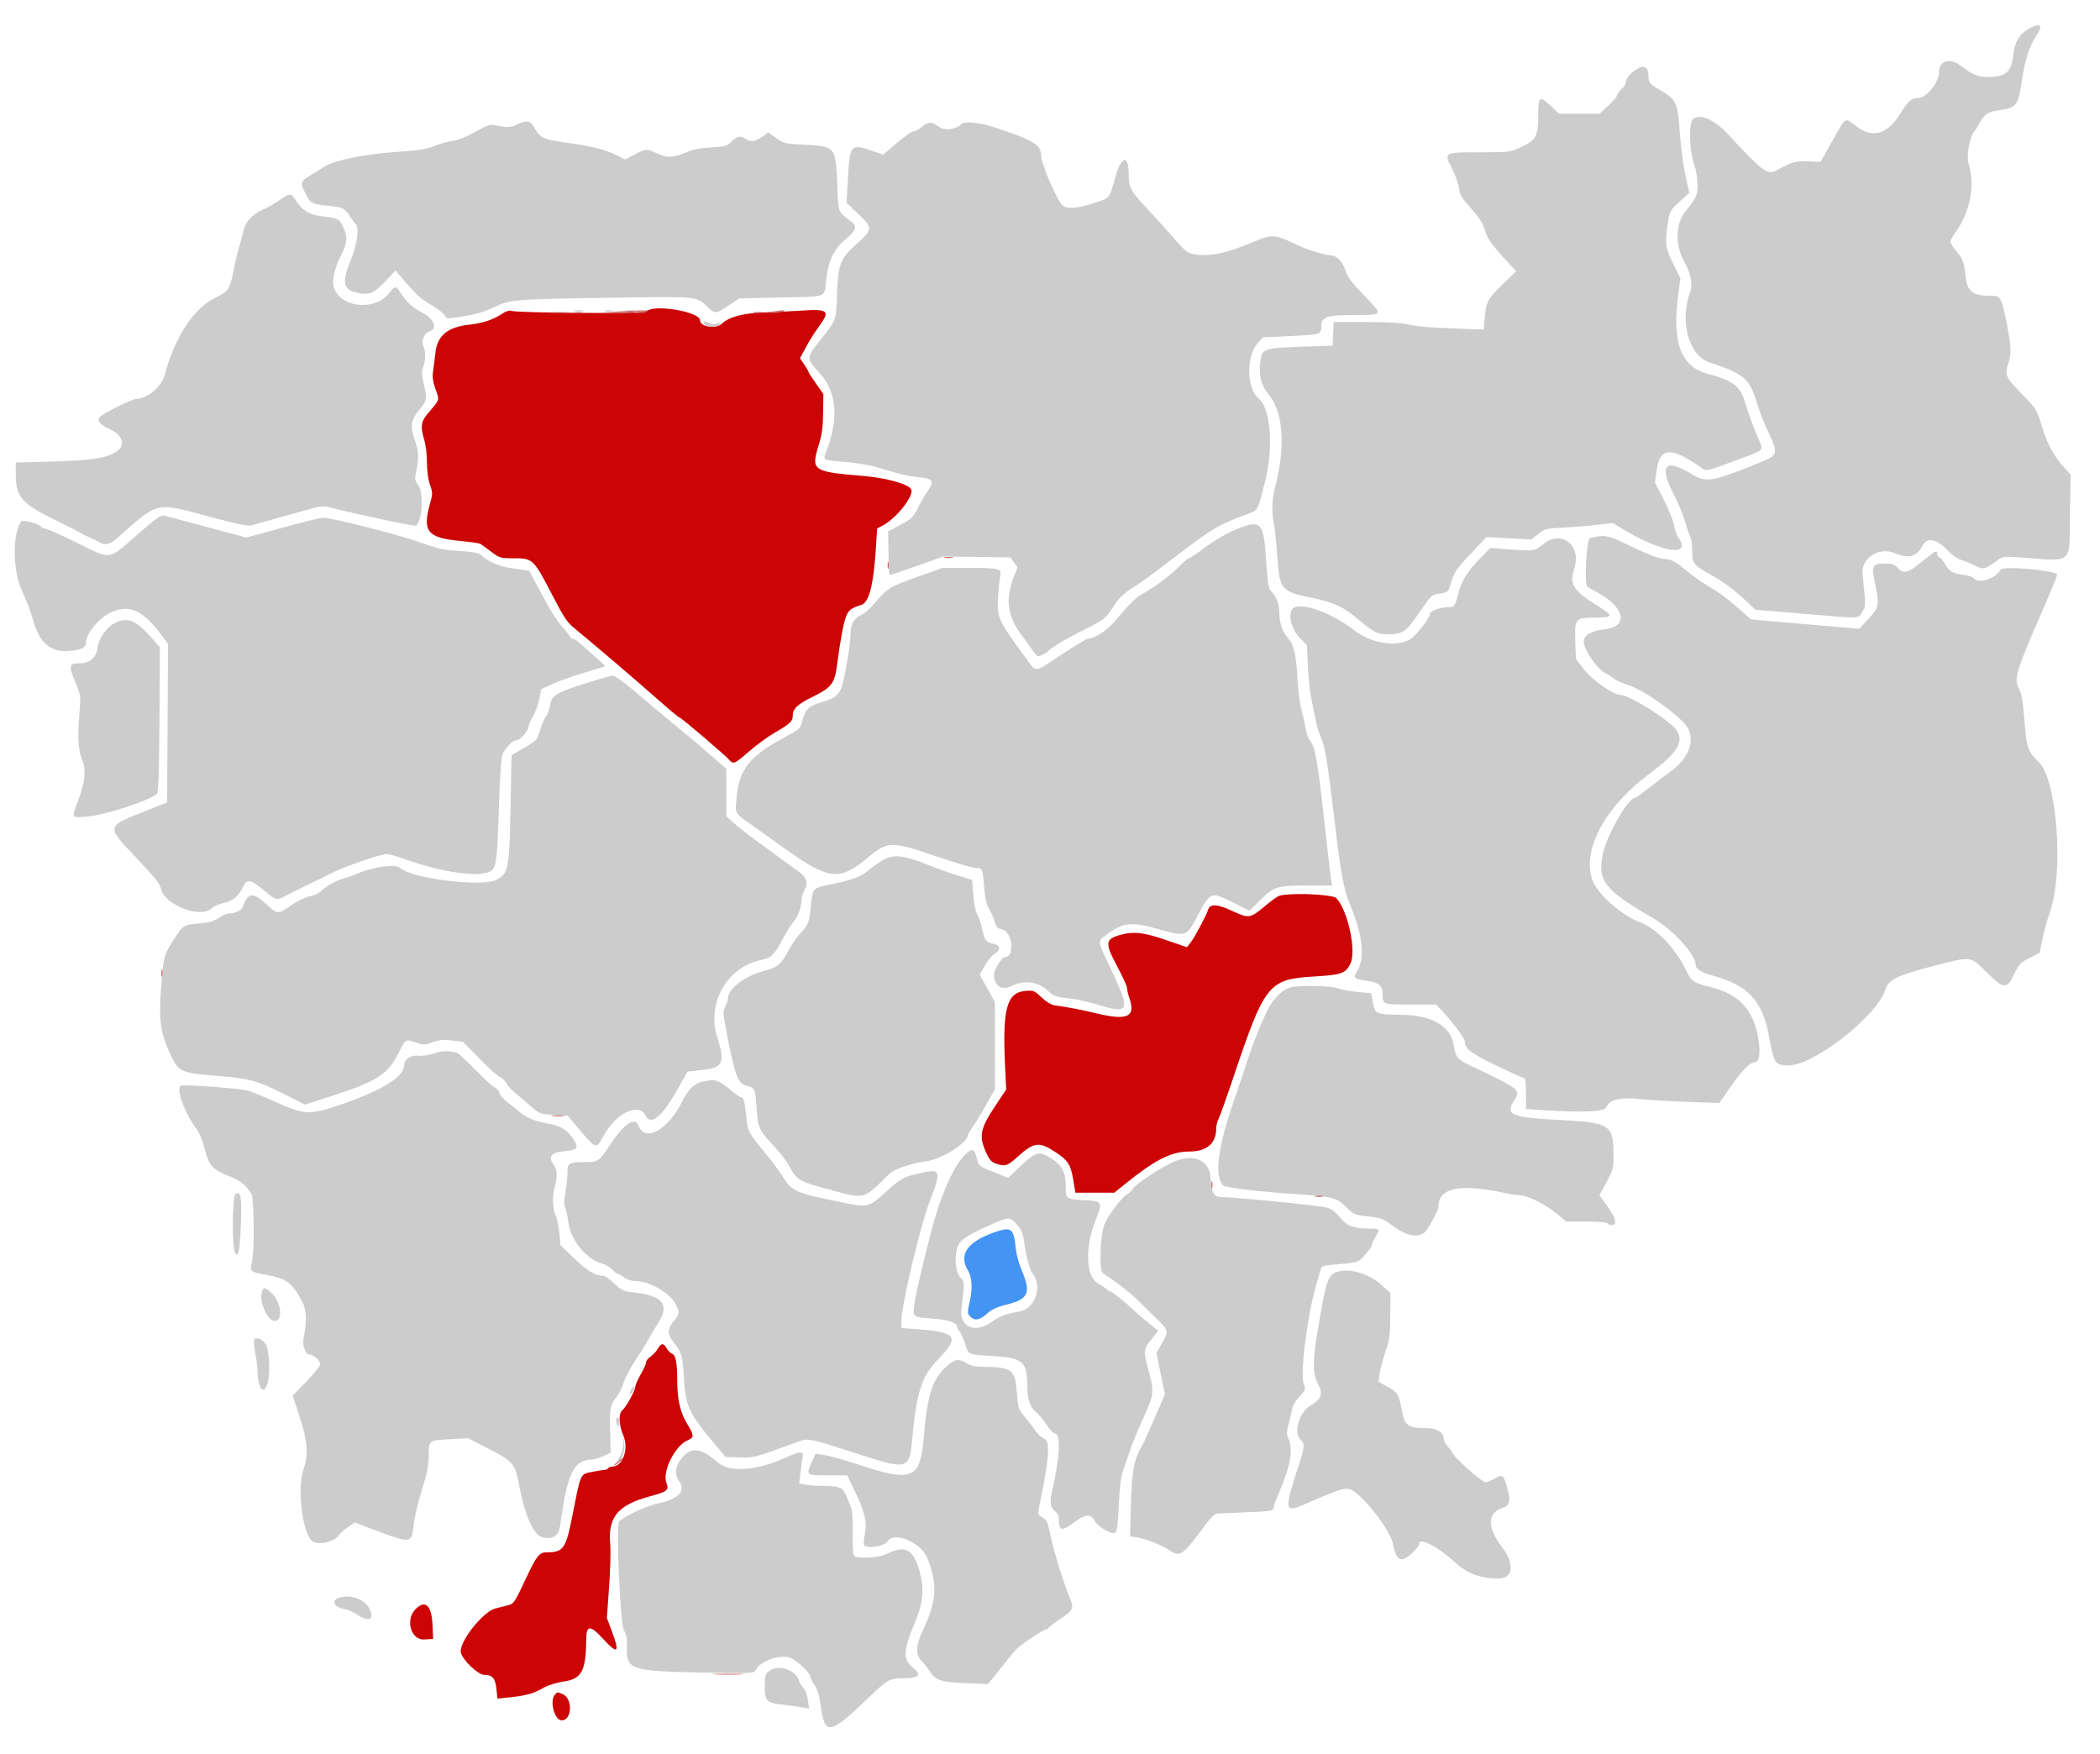
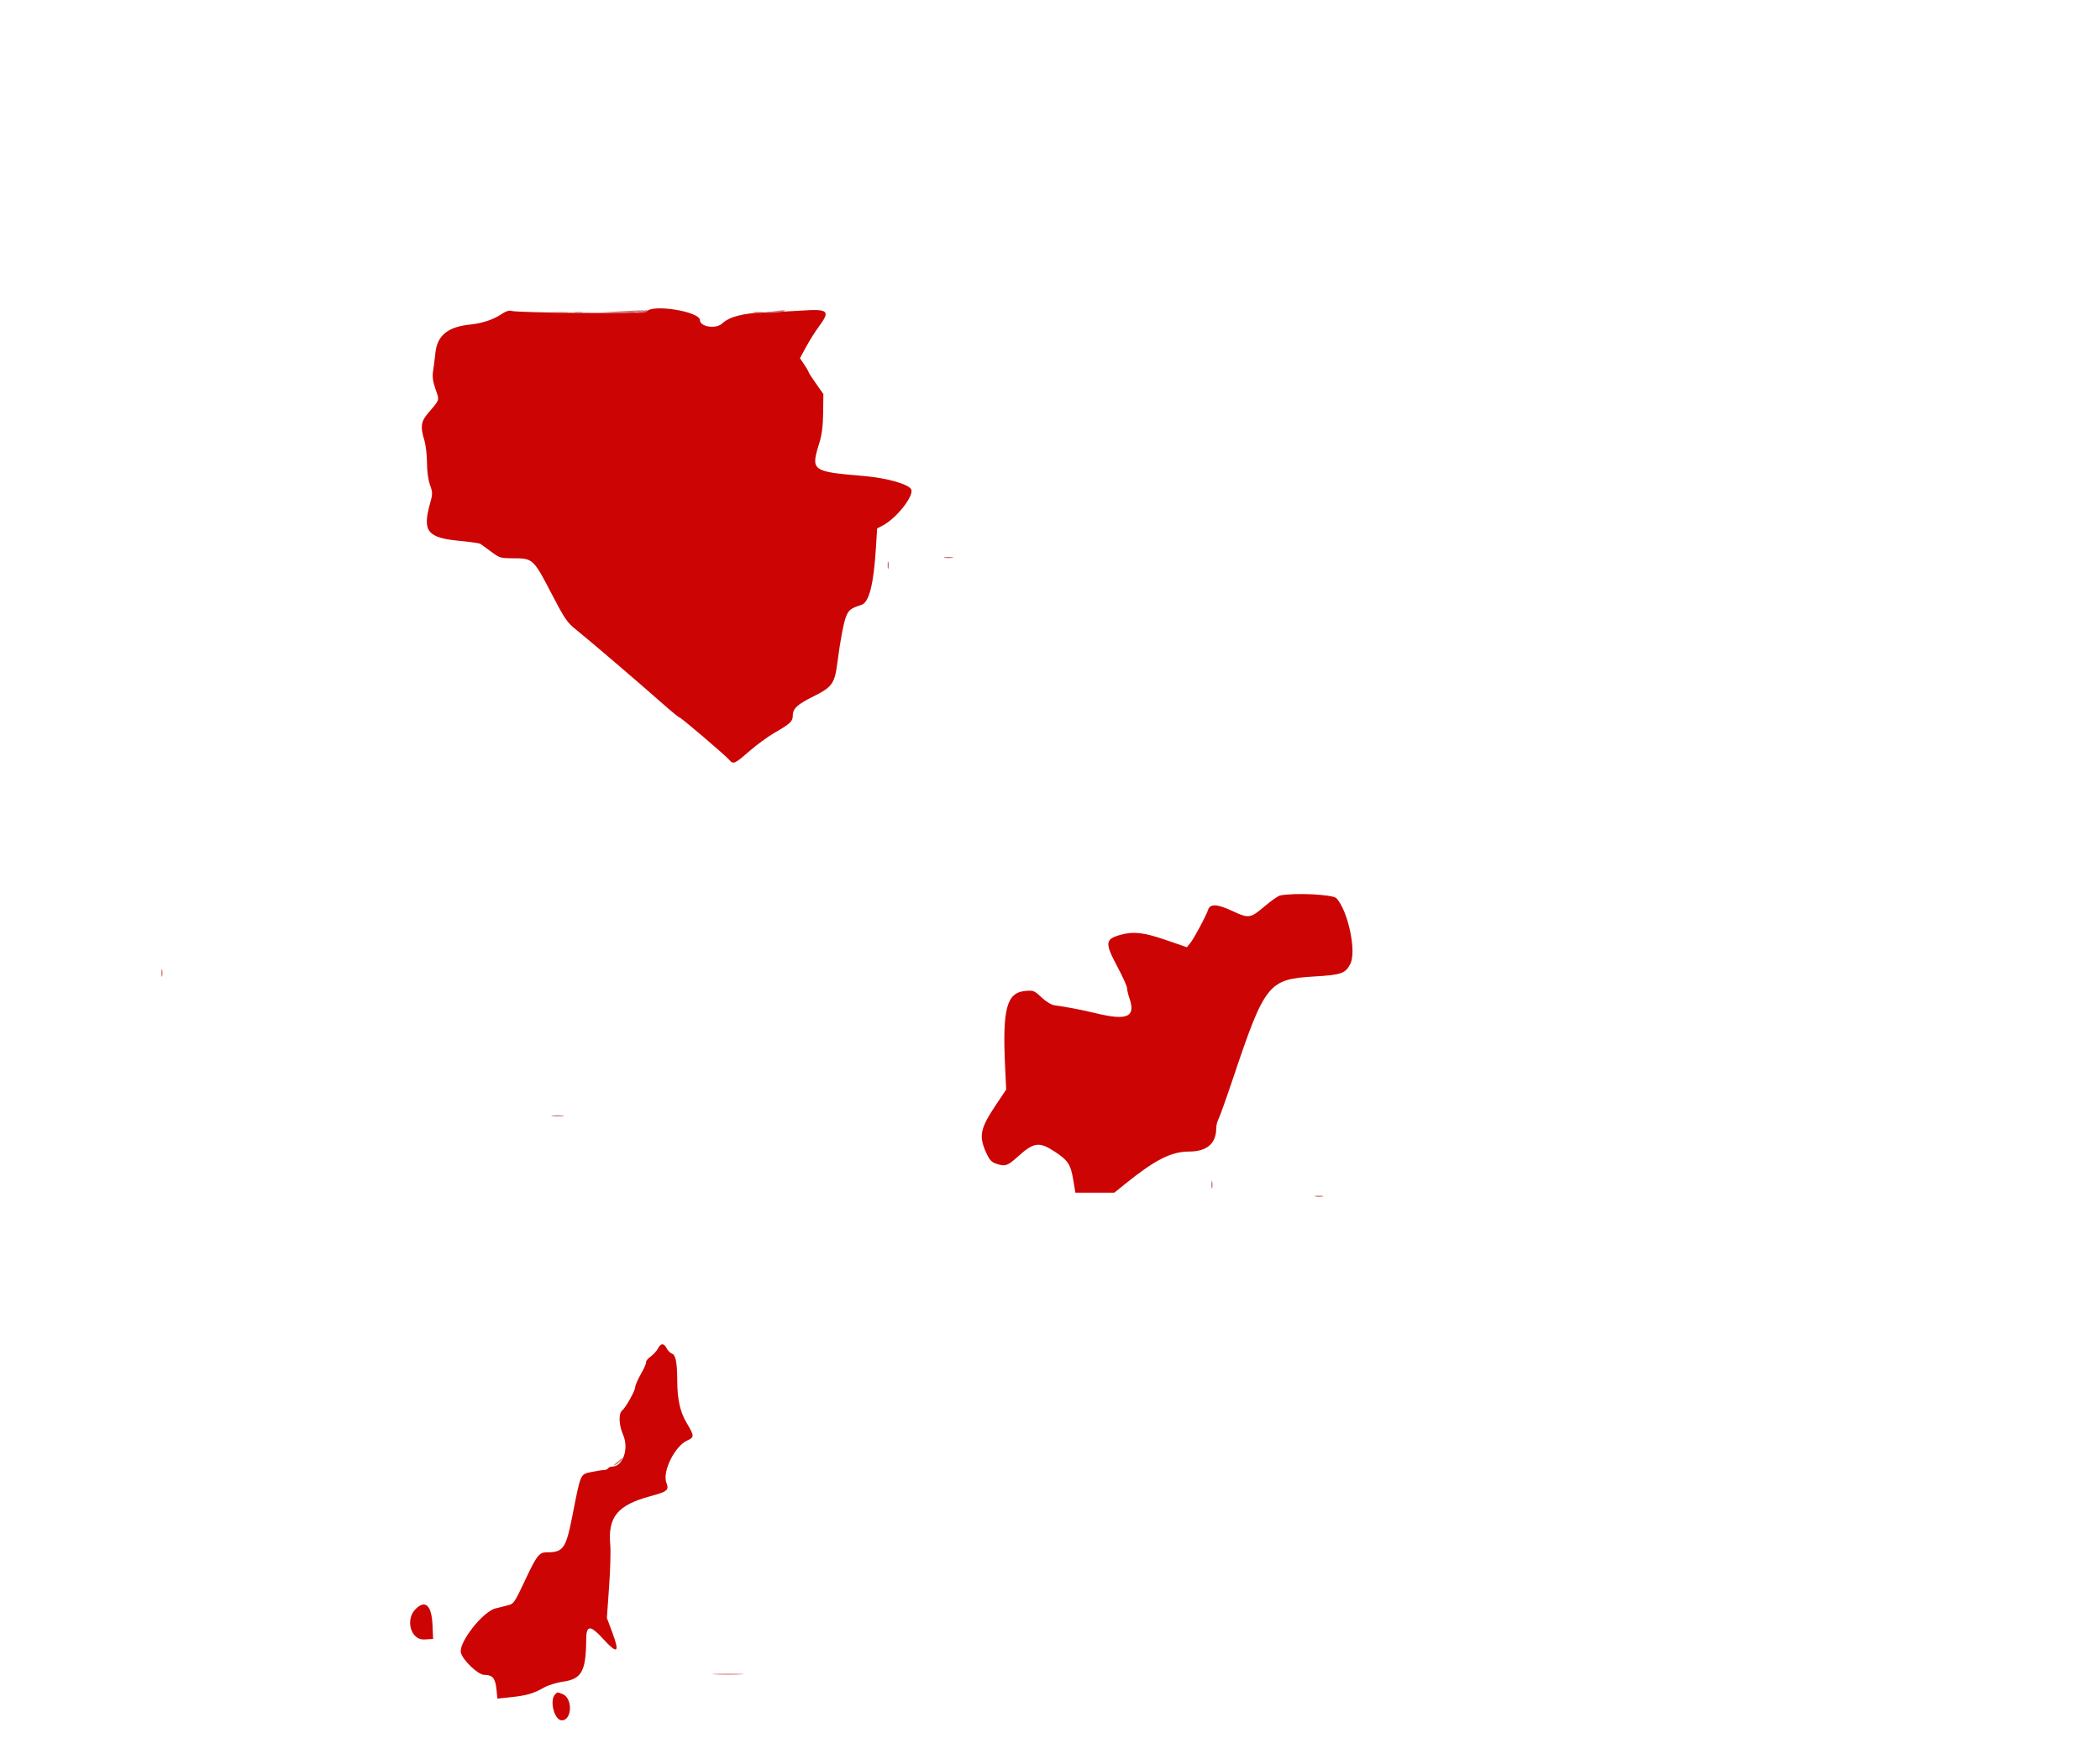
<svg xmlns="http://www.w3.org/2000/svg" id="svg" version="1.1" width="400" height="334" viewBox="0, 0, 400,334">
  <g id="svgg">
    <path id="path0" d="M95.622 59.772 C 94.015 60.863,91.872 61.583,89.526 61.820 C 85.344 62.242,83.308 63.878,82.948 67.104 C 82.822 68.238,82.617 69.842,82.493 70.667 C 82.325 71.783,82.445 72.672,82.961 74.139 C 83.727 76.315,83.811 76.038,81.588 78.630 C 80.171 80.283,80.033 81.237,80.830 83.864 C 81.103 84.764,81.328 86.680,81.330 88.122 C 81.332 89.730,81.552 91.359,81.898 92.335 C 82.429 93.830,82.429 94.047,81.898 95.958 C 80.435 101.220,81.410 102.438,87.550 103.020 C 89.503 103.205,91.266 103.454,91.467 103.574 C 91.669 103.693,92.597 104.363,93.530 105.062 C 95.167 106.288,95.322 106.333,97.902 106.333 C 101.468 106.333,101.648 106.503,105.036 113.030 C 107.578 117.927,108.010 118.559,109.765 119.959 C 112.059 121.788,121.923 130.221,126.167 133.981 C 127.817 135.443,129.285 136.645,129.429 136.653 C 129.733 136.669,138.275 143.955,138.957 144.780 C 139.657 145.627,139.976 145.485,142.667 143.130 C 144.042 141.926,146.217 140.334,147.500 139.591 C 150.557 137.821,151.000 137.407,151.000 136.319 C 151.000 134.978,151.854 134.174,154.856 132.686 C 158.521 130.869,158.996 130.203,159.509 126.167 C 160.046 121.945,160.727 118.396,161.214 117.274 C 161.705 116.143,162.137 115.831,164.064 115.216 C 165.536 114.746,166.401 111.376,166.838 104.406 L 167.074 100.645 168.118 100.106 C 170.692 98.774,174.071 94.534,173.579 93.251 C 173.193 92.246,168.970 91.040,164.500 90.659 C 154.594 89.816,154.421 89.689,156.039 84.452 C 156.552 82.794,156.757 81.191,156.789 78.610 L 156.833 75.053 155.417 73.043 C 154.637 71.937,154.000 70.942,154.000 70.832 C 154.000 70.722,153.634 70.092,153.186 69.433 L 152.371 68.234 153.531 66.087 C 154.168 64.906,155.285 63.135,156.012 62.151 C 158.204 59.183,157.788 58.814,152.628 59.160 C 150.908 59.275,147.775 59.429,145.667 59.502 C 141.532 59.645,138.930 60.324,137.550 61.619 C 136.388 62.711,133.333 62.260,133.333 60.996 C 133.333 59.310,124.089 57.841,123.140 59.377 C 122.887 59.785,98.308 59.613,97.313 59.196 C 97.012 59.069,96.301 59.311,95.622 59.772 M243.833 170.558 C 243.467 170.631,242.192 171.517,241.000 172.526 C 238.144 174.945,237.877 174.986,234.695 173.493 C 231.897 172.180,230.487 172.108,230.125 173.260 C 229.785 174.341,227.500 178.628,226.786 179.524 L 226.073 180.420 222.085 179.043 C 217.895 177.597,215.942 177.367,213.500 178.035 C 210.478 178.861,210.401 179.568,212.833 184.123 C 213.842 186.011,214.669 187.844,214.672 188.195 C 214.674 188.546,214.882 189.423,215.133 190.144 C 216.367 193.689,214.720 194.439,208.833 193.012 C 206.074 192.344,203.360 191.821,200.832 191.472 C 200.250 191.392,199.220 190.759,198.374 189.962 C 196.984 188.653,196.840 188.597,195.228 188.752 C 191.736 189.088,190.924 192.188,191.448 203.179 L 191.655 207.524 189.792 210.306 C 186.706 214.916,186.403 216.299,187.795 219.444 C 188.421 220.860,188.820 221.322,189.678 221.621 C 191.435 222.233,191.894 222.090,193.852 220.317 C 196.909 217.548,197.929 217.405,200.882 219.335 C 203.439 221.006,203.940 221.772,204.436 224.768 L 204.833 227.167 208.543 227.167 L 212.253 227.167 214.210 225.584 C 219.969 220.925,223.089 219.333,226.462 219.333 C 229.902 219.333,231.667 217.806,231.667 214.828 C 231.667 214.354,231.874 213.562,232.128 213.067 C 232.381 212.572,233.662 208.972,234.974 205.066 C 240.895 187.439,241.639 186.506,250.185 185.999 C 255.512 185.683,256.256 185.428,257.203 183.597 C 258.415 181.252,256.788 173.536,254.564 171.083 C 253.910 170.362,246.597 170.004,243.833 170.558 M125.318 256.861 C 125.065 257.335,124.436 258.023,123.921 258.390 C 123.405 258.757,123.022 259.232,123.069 259.445 C 123.116 259.659,122.670 260.677,122.077 261.707 C 121.485 262.738,121.000 263.845,121.000 264.167 C 121.000 264.859,119.212 268.075,118.498 268.668 C 117.782 269.263,117.879 271.430,118.710 273.359 C 119.821 275.943,118.638 279.333,116.624 279.333 C 116.302 279.333,115.947 279.483,115.833 279.667 C 115.720 279.850,115.344 280.000,114.997 280.000 C 114.650 280.000,113.600 280.164,112.663 280.365 C 110.498 280.830,110.643 280.498,109.034 288.667 C 107.784 295.009,107.321 295.665,104.094 295.668 C 102.718 295.669,102.211 296.315,100.170 300.667 C 98.049 305.191,97.860 305.478,96.833 305.737 C 96.283 305.875,95.181 306.151,94.383 306.350 C 91.945 306.956,87.315 312.885,87.792 314.789 C 88.150 316.215,91.067 319.000,92.203 319.000 C 93.792 319.000,94.343 319.630,94.556 321.690 L 94.746 323.531 97.290 323.261 C 100.301 322.942,101.663 322.548,103.608 321.434 C 104.417 320.971,106.027 320.471,107.275 320.295 C 110.794 319.798,111.613 318.301,111.656 312.291 C 111.676 309.485,112.409 309.454,114.880 312.154 C 117.624 315.151,118.087 314.840,116.644 310.972 L 115.597 308.167 116.015 302.271 C 116.245 299.028,116.347 295.428,116.242 294.271 C 115.754 288.929,117.613 286.670,123.892 284.973 C 127.145 284.095,127.462 283.829,126.932 282.424 C 126.124 280.284,128.533 275.418,130.925 274.357 C 132.276 273.757,132.268 273.497,130.824 271.074 C 129.527 268.896,129.007 266.551,128.998 262.833 C 128.990 259.565,128.692 258.053,128.011 257.837 C 127.697 257.737,127.241 257.283,126.997 256.828 C 126.430 255.767,125.898 255.778,125.318 256.861 M79.152 306.485 C 77.141 308.495,78.266 312.414,80.810 312.265 L 82.500 312.167 82.382 309.500 C 82.216 305.750,81.011 304.625,79.152 306.485 M105.733 322.733 C 104.616 323.851,105.590 327.667,106.992 327.667 C 109.009 327.667,109.123 323.411,107.127 322.652 C 106.099 322.261,106.212 322.254,105.733 322.733 " stroke="none" fill="#cc0404" fill-rule="evenodd" />
-     <path id="path1" d="M386.510 5.427 C 384.700 6.452,383.753 7.975,383.502 10.267 C 383.120 13.762,382.110 14.667,378.594 14.666 C 376.718 14.666,375.690 14.227,373.319 12.417 C 371.439 10.981,369.327 11.625,369.336 13.632 C 369.344 15.715,366.976 18.667,365.296 18.667 C 364.133 18.667,363.421 19.269,362.193 21.290 C 359.538 25.661,356.750 26.508,353.435 23.950 C 351.331 22.327,351.712 22.072,348.971 26.936 L 346.775 30.833 344.388 30.734 C 341.986 30.634,341.314 30.831,338.260 32.524 C 336.707 33.385,335.426 32.409,329.167 25.593 C 326.536 22.728,323.675 21.515,322.447 22.743 C 321.654 23.537,321.780 28.589,322.657 31.137 C 323.049 32.277,323.333 33.962,323.333 35.145 C 323.333 37.260,323.220 37.510,320.946 40.380 C 319.112 42.694,319.070 46.846,320.850 49.888 C 321.974 51.811,322.469 54.271,321.984 55.523 C 319.832 61.075,321.641 67.717,325.667 69.043 C 331.993 71.127,333.212 72.116,334.464 76.176 C 334.972 77.821,335.802 80.067,336.310 81.167 C 338.937 86.856,339.017 86.562,334.333 88.451 C 326.171 91.744,324.902 91.945,322.323 90.359 C 317.148 87.175,315.911 88.555,318.849 94.236 C 319.682 95.848,320.643 98.163,320.984 99.380 C 321.325 100.597,321.768 101.900,321.969 102.275 C 322.169 102.649,322.333 103.837,322.333 104.914 C 322.333 107.329,322.551 107.619,325.667 109.357 C 328.420 110.892,330.353 112.329,332.739 114.614 L 334.311 116.120 343.239 116.877 C 354.788 117.856,353.875 117.880,354.693 116.583 C 355.411 115.445,355.408 115.692,354.774 109.238 C 354.491 106.353,357.913 104.119,360.780 105.316 C 363.551 106.474,365.093 106.077,366.209 103.917 C 367.036 102.319,368.850 102.606,370.776 104.640 C 371.716 105.634,372.822 106.428,373.581 106.655 C 374.270 106.861,375.461 107.351,376.227 107.745 C 377.765 108.535,378.050 108.469,380.333 106.799 C 381.444 105.987,381.645 105.956,384.500 106.154 C 395.198 106.896,394.100 107.829,394.278 97.845 L 394.412 90.403 393.083 88.952 C 391.310 87.016,389.880 84.371,388.976 81.358 C 387.977 78.030,387.821 77.772,385.208 75.128 C 382.105 71.989,381.810 71.372,382.478 69.414 C 383.178 67.357,383.138 66.219,382.195 61.403 C 381.266 56.662,381.073 56.334,379.209 56.331 C 375.559 56.327,374.666 55.564,374.334 52.169 C 374.135 50.144,373.911 49.455,373.128 48.470 C 371.106 45.923,371.140 46.249,372.671 43.994 C 375.319 40.095,376.192 35.364,375.009 31.336 C 374.464 29.482,375.199 25.774,376.331 24.667 C 376.424 24.575,376.697 24.125,376.937 23.667 C 377.960 21.709,378.565 21.297,380.906 20.967 C 384.094 20.517,384.432 20.074,385.092 15.489 C 385.665 11.513,386.544 8.764,387.867 6.815 C 389.240 4.792,388.667 4.206,386.510 5.427 M311.578 13.279 C 310.454 14.020,309.691 14.988,309.677 15.692 C 309.671 15.981,309.292 16.569,308.833 17.000 C 308.375 17.431,308.000 17.961,308.000 18.179 C 308.000 18.397,307.256 19.271,306.348 20.121 L 304.695 21.667 300.833 21.667 L 296.971 21.667 295.336 20.137 C 293.261 18.196,293.000 18.386,293.000 21.831 C 293.000 26.043,292.664 26.636,289.407 28.171 C 287.755 28.949,287.310 29.000,282.184 29.000 C 274.856 29.000,274.966 28.934,276.667 32.283 C 277.218 33.366,277.764 34.950,277.881 35.804 C 278.058 37.099,278.444 37.745,280.218 39.723 C 281.798 41.486,282.474 42.549,282.861 43.878 C 283.356 45.582,284.076 46.561,287.797 50.585 L 288.800 51.669 286.457 53.926 C 283.391 56.878,283.107 57.378,282.826 60.301 L 282.589 62.768 276.378 62.544 C 272.698 62.411,269.420 62.120,268.333 61.830 C 267.035 61.484,264.679 61.340,260.265 61.337 L 254.030 61.333 253.932 63.583 L 253.833 65.833 248.000 66.033 C 241.366 66.260,240.522 66.475,240.214 68.016 C 239.637 70.896,240.071 73.238,241.488 74.902 C 244.441 78.370,244.941 84.879,242.866 92.833 C 242.263 95.142,242.192 97.618,242.664 99.900 C 242.845 100.780,243.132 103.549,243.302 106.053 C 243.733 112.410,243.967 112.674,250.308 113.965 C 253.776 114.670,255.769 115.550,257.869 117.302 C 261.749 120.540,262.315 120.836,264.561 120.803 C 267.246 120.764,267.832 120.346,270.349 116.670 C 272.689 113.254,272.689 113.254,274.500 113.012 C 275.745 112.845,275.863 112.734,276.276 111.333 C 276.981 108.943,277.330 108.418,280.314 105.273 L 283.137 102.297 287.412 102.529 L 291.687 102.762 292.987 101.717 C 294.206 100.738,294.498 100.662,297.726 100.491 C 299.619 100.391,302.517 100.151,304.167 99.959 L 307.167 99.608 309.095 100.772 C 316.550 105.275,322.339 106.165,319.700 102.403 C 319.351 101.906,318.973 100.850,318.858 100.057 C 318.744 99.263,317.879 97.094,316.935 95.238 L 315.220 91.863 315.571 89.429 C 316.188 85.148,318.342 85.069,324.106 89.117 C 325.092 89.809,324.752 89.891,331.958 87.212 C 335.896 85.748,335.920 85.723,335.096 83.937 C 334.318 82.249,332.913 78.453,332.291 76.354 C 331.453 73.528,329.980 72.446,325.277 71.197 C 320.151 69.837,318.434 65.209,319.667 56.084 L 320.084 53.001 318.709 50.251 C 317.214 47.261,317.111 46.492,317.681 42.564 C 318.019 40.234,318.082 40.118,319.909 38.438 L 321.789 36.710 321.062 33.548 C 320.663 31.809,320.178 28.163,319.985 25.446 C 319.573 19.649,319.299 18.988,316.651 17.430 C 314.155 15.960,314.000 15.792,314.000 14.554 C 314.000 12.708,313.135 12.252,311.578 13.279 M98.500 23.693 C 97.216 24.321,96.639 24.338,94.167 23.824 C 93.368 23.657,92.637 23.917,90.532 25.117 C 88.840 26.081,87.291 26.700,86.199 26.846 C 85.265 26.972,83.675 27.415,82.667 27.831 C 81.212 28.432,79.728 28.660,75.477 28.937 C 69.478 29.327,63.608 30.550,61.667 31.814 C 61.025 32.231,59.954 32.896,59.287 33.291 C 57.212 34.518,57.134 34.764,58.168 36.807 C 59.144 38.736,59.308 38.829,62.333 39.168 C 65.375 39.509,65.630 39.624,66.580 41.090 C 67.082 41.865,67.618 42.590,67.771 42.701 C 68.486 43.220,68.027 46.593,66.857 49.420 C 64.976 53.964,65.294 55.275,68.414 55.845 C 70.387 56.206,71.364 55.760,73.426 53.557 L 75.352 51.500 76.259 52.591 C 79.028 55.919,80.000 56.832,82.057 58.033 C 83.303 58.761,84.489 59.669,84.694 60.051 C 85.095 60.801,84.974 60.802,89.667 60.002 C 90.858 59.799,92.883 59.126,94.167 58.507 C 97.224 57.031,97.814 56.983,116.333 56.712 C 133.287 56.464,132.540 56.392,134.807 58.487 C 136.268 59.837,136.301 59.833,138.935 58.084 L 140.817 56.833 148.715 56.667 C 157.825 56.474,156.984 56.804,157.379 53.278 C 157.787 49.630,158.787 47.501,160.947 45.679 C 163.116 43.850,163.355 43.162,162.146 42.218 C 159.546 40.187,159.709 40.600,159.489 35.500 C 159.153 27.718,159.310 27.904,152.740 27.547 C 149.556 27.373,149.207 27.284,147.819 26.287 L 146.325 25.214 145.406 25.894 C 143.981 26.947,143.073 27.125,142.162 26.528 C 141.017 25.777,140.415 25.867,139.330 26.953 C 138.461 27.821,138.118 27.920,135.423 28.073 C 133.520 28.182,131.937 28.477,130.974 28.904 C 128.489 30.003,127.142 30.124,125.562 29.393 C 123.158 28.280,123.028 28.279,121.007 29.357 L 119.079 30.384 117.432 29.550 C 115.340 28.490,112.855 27.873,107.852 27.172 C 103.474 26.559,102.900 26.297,101.858 24.434 C 101.025 22.946,100.338 22.795,98.500 23.693 M175.565 24.177 C 175.050 24.630,174.361 25.000,174.032 25.000 C 173.704 25.000,172.262 26.001,170.829 27.224 L 168.223 29.447 166.006 28.692 C 161.991 27.325,161.866 27.481,161.489 34.304 L 161.250 38.621 163.458 40.733 C 166.274 43.427,166.266 43.703,163.297 46.343 C 160.103 49.181,159.648 50.284,159.449 55.667 C 159.245 61.171,159.362 60.822,156.500 64.446 C 153.474 68.277,153.481 68.157,156.150 71.082 C 159.426 74.671,159.821 79.915,157.292 86.237 C 156.726 87.652,156.650 87.616,161.027 87.986 C 163.120 88.163,165.883 88.630,167.167 89.023 C 171.519 90.357,172.785 90.660,174.891 90.876 C 177.687 91.162,178.028 91.612,176.793 93.382 C 176.265 94.139,175.383 95.652,174.833 96.744 C 173.930 98.538,173.609 98.849,171.500 99.969 L 169.167 101.209 169.236 105.312 C 169.273 107.569,169.350 109.461,169.405 109.516 C 169.460 109.571,171.801 108.799,174.607 107.801 L 179.708 105.986 186.069 106.076 L 192.429 106.167 193.126 107.101 L 193.823 108.035 193.023 110.101 C 191.483 114.082,191.926 117.405,194.445 120.763 C 195.025 121.536,195.933 122.806,196.462 123.584 C 196.991 124.363,197.563 125.000,197.734 125.000 C 198.108 125.000,199.434 124.322,199.667 124.011 C 200.098 123.437,203.162 121.605,206.333 120.025 C 210.416 117.992,210.586 117.857,212.166 115.378 C 213.047 113.995,213.980 113.097,215.677 111.997 C 217.714 110.677,219.112 109.662,223.472 106.333 C 231.030 100.563,232.120 99.916,237.772 97.849 C 239.635 97.167,239.612 97.210,241.002 91.553 C 242.588 85.097,242.027 77.819,239.800 75.973 C 237.410 73.991,237.307 67.866,239.619 65.278 L 240.548 64.239 245.721 64.005 C 251.578 63.740,251.667 63.713,251.667 62.156 C 251.667 60.402,252.761 60.001,257.567 59.995 C 263.653 59.988,263.550 60.155,259.852 56.302 C 257.460 53.810,256.603 52.672,256.302 51.591 C 255.875 50.054,254.649 48.667,253.718 48.667 C 252.629 48.667,249.167 47.635,247.333 46.764 C 242.639 44.535,242.427 44.523,238.333 46.248 C 233.771 48.170,230.600 48.858,227.966 48.495 C 226.092 48.238,226.224 48.341,222.667 44.321 C 221.475 42.975,219.408 40.701,218.074 39.268 C 215.305 36.293,215.002 35.683,214.995 33.062 C 214.985 29.409,213.550 29.729,212.480 33.623 C 211.338 37.777,211.392 37.704,208.829 38.543 C 204.798 39.863,202.899 39.932,202.094 38.787 C 200.771 36.907,198.333 31.029,198.333 29.720 C 198.333 27.527,196.855 26.654,188.695 24.023 C 186.592 23.345,183.673 23.105,183.207 23.571 C 182.114 24.664,179.900 24.958,178.842 24.151 C 177.500 23.127,176.751 23.133,175.565 24.177 M53.247 38.127 C 52.375 38.746,50.928 39.569,50.032 39.955 C 48.233 40.728,46.767 42.237,46.481 43.609 C 46.379 44.099,46.002 45.486,45.643 46.691 C 45.284 47.897,44.774 50.013,44.510 51.393 C 43.800 55.106,43.569 55.448,40.877 56.785 C 36.815 58.803,33.283 64.254,31.343 71.500 C 30.748 73.723,27.976 76.000,25.866 76.000 C 25.077 76.000,19.211 78.968,18.899 79.525 C 18.511 80.219,19.187 80.970,20.877 81.719 C 23.478 82.872,24.033 84.962,22.046 86.119 C 20.013 87.303,17.403 87.691,10.083 87.898 L 3.000 88.098 3.000 90.135 C 3.000 94.653,4.003 95.843,10.500 99.034 C 13.067 100.294,15.317 101.445,15.500 101.592 C 15.683 101.738,16.358 102.067,17.000 102.322 C 17.642 102.577,18.463 102.984,18.824 103.226 C 19.889 103.940,20.916 103.739,22.249 102.558 C 30.285 95.437,29.488 95.633,39.527 98.311 C 45.833 99.994,47.286 100.280,48.140 100.008 C 48.705 99.828,50.517 99.314,52.167 98.865 C 53.817 98.416,56.566 97.648,58.277 97.158 C 61.069 96.359,61.547 96.309,62.944 96.668 C 67.971 97.959,78.800 100.261,79.174 100.118 C 80.402 99.646,80.776 93.905,79.675 92.416 C 78.991 91.491,78.960 91.263,79.298 89.687 C 79.829 87.212,79.758 85.934,78.964 83.639 C 78.109 81.169,78.276 80.051,79.776 78.199 C 81.322 76.290,81.392 75.947,80.761 73.320 C 80.305 71.418,80.276 70.789,80.601 69.889 C 81.097 68.516,81.113 66.835,80.639 65.948 C 80.177 65.085,80.803 63.441,81.702 63.156 C 83.458 62.598,82.768 60.734,80.352 59.509 C 78.633 58.639,77.321 57.431,76.304 55.786 C 75.437 54.383,75.245 54.389,74.098 55.856 C 71.482 59.199,65.197 58.694,63.675 55.019 C 63.115 53.668,63.596 51.327,65.007 48.536 C 66.178 46.221,66.245 45.049,65.314 43.128 C 64.583 41.617,64.469 41.565,61.000 41.149 C 58.912 40.899,57.442 39.960,56.338 38.174 C 55.442 36.725,55.223 36.722,53.247 38.127 M109.421 59.239 C 109.928 59.316,110.678 59.314,111.088 59.235 C 111.498 59.156,111.083 59.093,110.167 59.095 C 109.250 59.098,108.915 59.163,109.421 59.239 M115.254 59.236 C 115.669 59.315,116.269 59.312,116.587 59.229 C 116.906 59.146,116.567 59.080,115.833 59.084 C 115.100 59.088,114.839 59.156,115.254 59.236 M119.254 59.236 C 119.669 59.315,120.269 59.312,120.587 59.229 C 120.906 59.146,120.567 59.080,119.833 59.084 C 119.100 59.088,118.839 59.156,119.254 59.236 M134.000 61.313 C 134.000 62.240,136.331 62.639,137.005 61.827 C 137.369 61.388,137.319 61.361,136.629 61.620 C 136.082 61.826,135.547 61.773,134.917 61.451 C 134.404 61.190,134.000 61.129,134.000 61.313 M26.833 101.235 C 20.190 106.998,21.694 106.799,13.788 102.957 C 11.196 101.697,8.842 100.667,8.557 100.667 C 8.272 100.667,7.954 100.528,7.849 100.359 C 7.441 99.698,4.275 98.888,3.978 99.369 C 2.296 102.091,2.445 108.872,4.274 112.750 C 5.030 114.354,5.891 116.601,6.186 117.742 C 7.275 121.945,9.267 124.000,12.250 124.000 C 14.716 124.000,16.333 123.475,16.333 122.675 C 16.333 120.740,18.718 117.757,21.167 116.629 C 24.694 115.004,27.378 116.280,31.029 121.321 L 32.007 122.670 31.920 137.752 L 31.833 152.833 28.493 154.167 C 19.877 157.606,20.003 157.034,26.373 163.834 C 29.946 167.647,30.353 168.173,30.683 169.396 C 31.510 172.462,38.329 175.004,40.338 172.996 C 40.707 172.626,41.739 172.168,42.631 171.977 C 44.364 171.605,45.364 170.775,46.275 168.953 C 47.081 167.340,47.639 167.416,50.163 169.485 C 52.829 171.670,52.490 171.624,55.276 170.186 C 56.499 169.555,58.175 168.727,59.000 168.345 C 59.825 167.964,61.550 167.114,62.833 166.456 C 65.509 165.086,72.428 162.674,73.667 162.681 C 74.125 162.683,75.775 163.147,77.333 163.711 C 84.037 166.137,91.187 167.148,93.371 165.980 C 94.530 165.359,94.717 164.032,95.008 154.325 C 95.172 148.833,95.451 144.398,95.668 143.825 C 96.151 142.547,97.628 141.000,98.366 141.000 C 99.056 141.000,100.666 139.176,100.668 138.391 C 100.669 138.084,101.039 137.233,101.491 136.500 C 101.942 135.767,102.490 134.284,102.708 133.205 L 103.104 131.244 105.298 130.250 C 106.504 129.703,109.201 128.752,111.292 128.137 C 113.382 127.522,115.148 126.963,115.216 126.895 C 115.284 126.827,114.400 125.967,113.253 124.984 C 112.106 124.001,110.809 122.852,110.371 122.432 C 109.934 122.011,109.371 121.667,109.121 121.667 C 108.871 121.667,108.664 121.554,108.661 121.417 C 108.658 121.279,108.191 120.642,107.624 120.000 C 106.017 118.184,104.918 116.467,102.824 112.500 C 101.759 110.483,100.862 108.795,100.830 108.747 C 100.798 108.700,99.511 108.504,97.969 108.311 C 95.299 107.978,93.010 107.050,91.739 105.785 C 91.239 105.287,90.154 105.098,86.479 104.866 C 84.414 104.736,82.866 104.357,79.794 103.227 C 76.171 101.894,63.123 98.596,61.500 98.602 C 61.133 98.604,57.704 99.456,53.880 100.496 L 46.926 102.386 44.213 101.664 C 42.721 101.267,39.400 100.375,36.833 99.681 C 34.267 98.988,31.792 98.338,31.333 98.238 C 30.640 98.085,29.884 98.589,26.833 101.235 M236.324 100.481 C 234.079 101.308,231.544 102.743,229.165 104.534 C 227.850 105.523,226.629 106.333,226.452 106.333 C 226.275 106.333,225.614 106.871,224.982 107.529 C 223.284 109.297,220.075 111.763,218.075 112.837 C 216.410 113.731,215.424 114.682,212.061 118.632 C 210.758 120.163,208.335 121.667,207.171 121.667 C 206.946 121.667,204.718 123.017,202.221 124.667 C 196.843 128.221,197.465 128.117,195.712 125.750 C 190.067 118.124,189.833 117.616,190.115 113.563 C 190.232 111.878,190.406 110.200,190.501 109.833 C 190.897 108.319,190.374 108.167,184.762 108.167 L 179.500 108.167 174.500 109.965 C 169.270 111.846,169.081 111.969,166.124 115.421 C 165.551 116.091,164.544 116.895,163.888 117.208 C 162.578 117.832,162.000 118.983,162.000 120.966 C 162.000 122.853,160.801 129.704,160.235 131.057 C 159.623 132.520,158.791 133.102,156.291 133.819 C 154.049 134.462,153.361 135.145,152.834 137.250 C 152.440 138.819,152.406 138.850,148.968 140.701 C 142.818 144.013,140.732 146.688,140.306 151.808 C 140.027 155.151,139.792 154.715,143.162 157.115 C 143.974 157.693,146.738 159.667,149.304 161.500 C 157.949 167.677,159.836 167.887,165.390 163.286 C 169.152 160.171,169.776 160.165,178.513 163.167 C 181.982 164.358,185.307 165.333,185.903 165.333 C 187.145 165.333,187.179 165.420,187.486 169.303 C 187.593 170.661,187.896 172.161,188.158 172.636 C 188.876 173.938,189.221 174.730,189.549 175.833 C 189.759 176.539,190.090 176.867,190.673 176.947 C 192.831 177.244,193.458 182.333,191.337 182.333 C 190.834 182.333,189.333 184.752,189.333 185.562 C 189.333 187.783,190.839 188.782,192.714 187.804 C 194.930 186.649,197.672 186.947,199.390 188.529 C 200.760 189.793,201.049 189.909,203.344 190.122 C 204.707 190.249,207.295 190.807,209.096 191.363 C 215.123 193.223,215.387 192.564,211.713 184.816 C 208.889 178.861,208.944 179.335,210.917 177.927 C 214.156 175.617,215.422 175.507,220.933 177.058 C 225.765 178.417,226.027 178.338,227.822 174.965 C 230.642 169.665,230.518 169.713,235.254 172.090 L 238.008 173.473 240.099 171.400 C 242.676 168.846,243.269 168.667,249.118 168.667 L 253.741 168.667 253.549 167.583 C 253.443 166.987,252.897 162.300,252.336 157.167 C 250.981 144.765,250.524 142.199,249.451 140.966 C 249.195 140.672,248.826 139.547,248.632 138.466 C 248.438 137.385,248.066 135.737,247.806 134.804 C 247.546 133.872,247.236 131.247,247.117 128.971 C 246.881 124.491,246.414 122.643,245.185 121.338 C 244.297 120.396,243.671 118.442,243.669 116.605 C 243.666 115.068,243.169 113.727,242.228 112.724 C 241.577 112.030,241.463 111.368,241.148 106.503 C 240.708 99.696,240.194 99.054,236.324 100.481 M304.167 102.218 C 303.800 102.296,303.200 102.422,302.833 102.499 C 302.197 102.632,301.732 111.237,302.333 111.754 C 302.425 111.833,303.274 112.312,304.220 112.819 C 309.547 115.672,310.278 119.402,305.600 119.863 C 303.181 120.101,301.667 121.002,301.667 122.204 C 301.667 123.717,304.201 127.415,305.786 128.216 C 306.362 128.507,307.133 128.999,307.500 129.310 C 307.867 129.621,308.994 130.125,310.006 130.430 C 313.167 131.384,320.449 136.633,321.541 138.746 C 322.843 141.263,321.553 144.524,318.344 146.833 C 317.579 147.383,315.761 148.771,314.303 149.917 C 312.845 151.062,311.518 152.000,311.352 152.000 C 310.119 152.000,306.023 159.179,305.317 162.577 C 304.240 167.765,305.506 169.413,314.667 174.753 C 318.764 177.141,323.000 181.783,323.000 183.884 C 323.000 184.565,324.202 185.274,326.333 185.852 C 332.953 187.647,335.758 190.696,336.969 197.412 C 337.899 202.569,338.055 202.811,340.518 202.931 C 345.197 203.157,357.529 193.578,359.123 188.480 C 359.700 186.635,361.260 185.829,367.333 184.239 C 375.724 182.041,375.167 181.994,378.381 185.167 C 381.690 188.433,382.247 188.475,383.639 185.558 C 384.541 183.667,384.844 183.348,386.569 182.466 L 388.493 181.482 389.046 178.824 C 389.350 177.363,389.993 175.044,390.474 173.671 C 393.136 166.071,391.818 148.470,388.340 145.167 C 386.347 143.275,386.026 142.409,385.669 137.961 C 385.290 133.238,385.110 132.206,384.436 130.888 C 383.595 129.242,384.177 127.425,389.302 115.687 C 390.778 112.307,391.924 109.480,391.850 109.406 C 391.003 108.559,381.504 107.753,381.090 108.493 C 380.136 110.198,376.916 111.270,376.014 110.183 C 375.793 109.917,374.912 109.607,374.056 109.493 C 371.935 109.213,371.232 108.816,370.522 107.497 C 370.189 106.879,369.710 106.293,369.458 106.197 C 369.206 106.100,369.000 105.791,369.000 105.510 C 369.000 104.661,368.910 104.712,365.297 107.586 C 363.348 109.135,362.497 109.274,361.506 108.205 C 360.846 107.492,360.399 107.333,359.057 107.333 C 356.654 107.333,356.428 107.753,357.113 110.940 C 358.023 115.172,357.934 115.682,355.905 117.861 L 354.144 119.753 347.489 119.198 C 343.828 118.892,339.188 118.490,337.177 118.304 L 333.520 117.967 331.343 116.061 C 328.723 113.767,327.372 112.771,325.167 111.510 C 324.250 110.985,322.431 109.676,321.124 108.601 C 319.057 106.898,318.517 106.619,316.958 106.448 C 315.711 106.310,313.847 105.605,310.823 104.125 C 306.748 102.131,305.826 101.867,304.167 102.218 M293.993 103.608 C 292.333 104.957,292.132 104.991,287.797 104.664 L 283.878 104.368 282.162 106.101 C 279.733 108.555,278.431 110.550,277.876 112.667 C 277.100 115.628,277.070 115.667,275.614 115.667 C 274.255 115.667,272.333 116.446,272.333 116.998 C 272.333 117.818,269.464 121.398,268.403 121.902 C 265.514 123.273,261.037 122.455,257.833 119.972 C 253.502 116.614,247.632 114.553,246.272 115.913 C 245.221 116.964,245.914 119.762,247.680 121.601 L 248.928 122.899 249.130 126.866 C 249.241 129.048,249.489 131.583,249.681 132.500 C 249.873 133.417,250.239 135.292,250.493 136.667 C 250.748 138.042,251.256 139.775,251.622 140.519 C 252.379 142.058,252.896 145.274,254.326 157.333 C 255.445 166.761,255.955 169.437,257.209 172.454 C 259.701 178.450,260.056 182.863,258.251 185.426 C 257.701 186.207,258.195 186.518,260.458 186.818 C 262.436 187.081,263.331 187.749,263.338 188.968 C 263.351 191.389,263.224 191.333,268.657 191.333 L 273.570 191.333 275.202 193.127 C 277.062 195.172,279.000 197.813,279.000 198.304 C 279.000 199.742,279.946 200.479,284.861 202.873 C 287.639 204.226,290.082 205.333,290.290 205.333 C 290.542 205.333,290.667 206.310,290.667 208.283 L 290.667 211.233 293.917 211.448 C 301.477 211.949,305.651 211.752,305.982 210.880 C 306.513 209.483,308.553 208.945,311.928 209.312 C 313.526 209.486,317.683 209.731,321.167 209.856 L 327.500 210.084 329.581 207.073 C 331.700 204.009,333.333 202.333,334.200 202.333 C 335.055 202.333,335.351 200.810,334.991 198.272 C 334.181 192.560,331.400 189.412,325.964 188.053 C 322.553 187.201,322.185 186.950,321.130 184.752 C 319.149 180.622,315.476 176.808,312.360 175.644 C 308.693 174.275,303.993 170.021,303.203 167.356 C 301.466 161.493,305.878 153.525,314.333 147.255 C 319.447 143.463,320.770 141.344,319.396 139.152 C 318.283 137.377,310.336 132.347,308.627 132.337 C 307.288 132.328,303.262 129.524,301.725 127.527 L 300.167 125.503 300.055 122.138 C 299.913 117.883,300.068 117.676,303.440 117.643 C 307.376 117.605,307.488 117.373,304.483 115.500 C 299.539 112.419,298.874 111.349,299.893 108.116 C 301.245 103.827,297.369 100.866,293.993 103.608 M21.816 118.701 C 20.238 119.509,18.841 121.564,18.554 123.500 C 18.280 125.341,17.085 126.333,15.138 126.333 C 13.140 126.333,13.040 126.778,14.335 129.890 C 15.398 132.442,15.403 132.480,15.119 135.979 C 14.740 140.651,14.883 142.812,15.710 144.898 C 16.470 146.816,16.176 149.110,14.659 153.101 C 13.627 155.815,13.604 155.787,16.704 155.517 C 20.110 155.220,28.564 152.455,29.894 151.204 C 30.182 150.933,30.311 147.134,30.372 137.071 L 30.455 123.309 28.978 121.614 C 25.893 118.076,24.301 117.429,21.816 118.701 M112.167 129.959 C 105.932 131.923,105.079 132.415,104.811 134.200 C 104.689 135.011,104.327 136.010,104.007 136.421 C 103.686 136.831,103.174 138.030,102.869 139.085 C 102.330 140.949,102.246 141.042,99.875 142.418 L 97.436 143.833 97.240 154.053 C 97.022 165.482,96.851 166.349,94.580 167.564 C 91.876 169.011,78.390 167.348,76.183 165.295 C 75.319 164.490,70.852 165.133,67.833 166.497 C 67.283 166.745,66.383 167.056,65.833 167.188 C 64.366 167.540,62.282 168.642,61.364 169.552 C 60.923 169.989,60.173 170.431,59.698 170.534 C 58.188 170.860,56.937 171.429,55.363 172.502 C 52.891 174.188,52.863 174.186,50.659 172.160 C 48.137 169.841,47.238 169.962,46.229 172.755 C 45.999 173.395,44.710 174.000,43.580 174.000 C 43.189 174.000,42.329 174.374,41.670 174.831 C 40.817 175.422,39.848 175.718,38.318 175.853 C 34.962 176.149,34.911 176.176,33.457 178.403 C 31.198 181.861,31.122 182.123,30.690 188.000 C 30.226 194.301,30.523 196.560,32.338 200.563 C 34.013 204.257,34.211 204.347,42.050 204.983 C 47.540 205.428,49.044 205.849,53.980 208.324 L 58.091 210.384 62.962 208.819 C 71.821 205.973,73.837 204.685,75.939 200.530 C 77.295 197.850,77.228 197.891,79.174 198.554 C 80.658 199.060,80.874 199.057,82.381 198.515 C 83.624 198.068,84.478 197.989,86.082 198.171 L 88.167 198.408 91.348 201.660 C 93.098 203.448,94.828 205.006,95.193 205.122 C 95.557 205.238,96.113 205.767,96.427 206.299 C 96.741 206.831,97.530 207.693,98.181 208.216 C 98.832 208.739,100.124 209.842,101.054 210.667 C 102.703 212.130,102.810 212.171,105.437 212.333 L 108.131 212.500 110.590 215.417 C 113.511 218.880,113.605 218.900,114.970 216.340 C 117.237 212.086,121.687 209.891,122.922 212.417 C 123.944 214.508,126.030 212.824,129.071 207.452 L 130.974 204.089 133.363 203.853 C 137.725 203.423,138.222 202.480,136.640 197.627 C 134.522 191.123,138.460 184.155,145.000 182.836 C 146.888 182.456,147.550 181.827,149.007 179.025 C 149.766 177.566,150.743 175.989,151.178 175.519 C 151.993 174.640,152.653 172.797,152.677 171.333 C 152.684 170.875,152.905 170.125,153.167 169.667 C 154.072 168.083,153.670 167.004,151.678 165.667 C 151.268 165.392,150.310 164.703,149.549 164.136 C 148.789 163.569,146.567 161.945,144.612 160.528 C 142.657 159.110,140.444 157.385,139.695 156.693 L 138.333 155.436 138.333 150.918 L 138.333 146.399 136.250 144.626 C 135.104 143.651,133.842 142.548,133.444 142.176 C 133.047 141.804,131.429 140.450,129.849 139.167 C 128.270 137.883,125.929 135.933,124.648 134.833 C 119.555 130.460,117.243 128.667,116.718 128.683 C 116.415 128.692,114.367 129.266,112.167 129.959 M167.833 164.030 C 166.917 164.615,165.696 165.503,165.120 166.004 C 163.993 166.985,161.929 167.710,158.047 168.488 C 154.870 169.124,154.764 169.236,154.482 172.245 C 154.157 175.710,154.028 176.067,152.499 177.722 C 151.766 178.517,150.734 179.992,150.206 181.000 C 148.783 183.720,148.092 184.291,145.363 184.992 C 141.857 185.894,138.667 188.342,138.667 190.131 C 138.667 190.444,138.438 191.142,138.158 191.683 C 137.701 192.568,137.705 192.956,138.201 195.583 C 139.969 204.956,140.506 206.432,142.286 206.823 C 143.728 207.140,143.889 207.498,144.096 210.833 C 144.337 214.711,144.625 215.389,147.131 217.996 C 148.279 219.190,149.645 220.917,150.165 221.833 C 151.958 224.992,151.831 224.922,159.333 226.939 C 164.646 228.369,164.608 228.381,169.375 223.598 C 170.295 222.675,173.534 221.571,176.500 221.170 C 179.387 220.780,184.333 217.664,184.333 216.236 C 184.333 216.049,184.686 215.432,185.118 214.865 C 185.550 214.297,186.712 212.408,187.701 210.667 L 189.500 207.500 189.500 199.167 L 189.500 190.833 188.061 188.252 L 186.623 185.671 187.541 183.984 C 188.046 183.056,188.881 182.048,189.396 181.743 C 190.613 181.024,190.623 180.074,189.417 179.820 C 187.806 179.481,187.526 179.147,187.103 177.058 C 186.875 175.932,186.447 174.641,186.151 174.190 C 185.825 173.691,185.526 172.237,185.390 170.480 L 185.167 167.590 182.667 166.836 C 181.292 166.421,178.592 165.456,176.667 164.692 C 171.845 162.777,170.014 162.640,167.833 164.030 M245.500 188.164 C 243.930 188.750,242.337 190.443,241.312 192.612 C 239.994 195.402,238.641 198.785,237.823 201.333 C 237.382 202.708,236.046 206.680,234.855 210.160 C 231.941 218.676,231.286 224.086,232.965 225.765 C 233.380 226.180,238.941 226.883,245.309 227.325 C 254.037 227.932,254.514 228.041,256.345 229.845 C 257.871 231.348,258.011 231.409,260.628 231.701 C 262.989 231.966,263.534 232.158,264.916 233.217 C 267.668 235.326,269.774 235.855,271.263 234.812 C 271.898 234.367,274.000 230.507,274.000 229.786 C 274.000 226.140,278.304 225.348,287.231 227.353 C 288.000 227.525,289.050 227.667,289.564 227.667 C 290.918 227.667,294.312 229.370,296.483 231.138 L 298.359 232.667 302.160 232.667 C 304.334 232.667,306.049 232.809,306.167 233.000 C 306.280 233.183,306.664 233.333,307.020 233.333 C 308.114 233.333,307.784 231.962,306.152 229.718 L 304.637 227.636 305.985 225.194 C 307.235 222.930,307.333 222.562,307.333 220.164 C 307.333 214.177,306.806 213.829,296.954 213.314 C 287.708 212.831,286.615 212.330,288.505 209.445 C 289.716 207.597,289.445 207.390,279.928 202.892 C 277.566 201.775,277.246 201.356,276.832 198.833 C 276.276 195.447,272.639 193.364,267.167 193.296 C 262.061 193.232,261.936 193.182,261.518 191.000 L 261.167 189.167 258.666 188.940 C 257.290 188.815,255.715 188.540,255.166 188.329 C 253.509 187.692,247.058 187.582,245.500 188.164 M82.667 200.645 C 81.637 200.987,80.362 201.179,79.756 201.084 C 78.369 200.866,77.000 201.723,77.000 202.810 C 77.000 205.060,72.958 207.603,65.000 210.358 C 59.116 212.396,58.016 212.366,52.833 210.031 C 50.633 209.039,48.158 208.021,47.333 207.768 C 45.823 207.304,35.229 206.507,34.467 206.800 C 33.393 207.212,35.164 212.027,37.556 215.199 C 37.984 215.767,38.638 217.417,39.008 218.866 C 39.822 222.049,40.403 222.694,43.636 224.010 C 45.916 224.938,46.886 225.724,47.905 227.472 C 48.423 228.362,48.476 238.639,47.971 240.457 C 47.507 242.128,47.710 242.301,50.743 242.828 C 54.672 243.510,55.736 244.349,57.780 248.375 C 58.402 249.599,58.419 252.164,57.824 254.921 C 57.537 256.254,58.191 258.000,58.978 258.000 C 59.707 258.000,61.000 259.207,61.000 259.887 C 61.000 260.177,59.817 261.634,58.371 263.124 L 55.742 265.833 57.068 269.833 C 58.558 274.330,58.785 277.111,57.866 279.625 C 56.487 283.400,57.655 292.590,59.648 293.657 C 61.014 294.388,63.946 293.537,64.736 292.182 C 64.865 291.959,65.555 291.373,66.268 290.878 L 67.566 289.979 71.699 291.529 C 78.456 294.063,78.414 294.072,78.848 290.034 C 78.974 288.862,79.660 286.034,80.372 283.751 C 81.378 280.525,81.667 279.059,81.667 277.169 C 81.667 274.266,81.557 274.344,86.000 274.104 L 89.167 273.932 92.382 275.577 C 97.723 278.310,98.093 278.706,98.799 282.457 C 100.008 288.875,101.640 292.506,103.469 292.850 C 105.419 293.215,106.460 292.462,106.720 290.497 C 108.033 280.573,109.279 278.033,112.855 277.993 C 113.210 277.989,114.133 277.698,114.906 277.347 L 116.313 276.709 116.214 272.438 C 116.114 268.073,116.204 267.630,117.534 265.951 C 117.920 265.464,118.496 264.270,118.814 263.297 C 119.132 262.324,120.122 260.441,121.015 259.113 C 121.907 257.784,122.946 256.128,123.322 255.432 C 123.699 254.736,124.606 253.214,125.337 252.050 C 127.631 248.398,126.299 246.760,120.537 246.149 C 118.809 245.965,118.387 245.765,117.003 244.470 C 116.138 243.662,115.221 242.999,114.965 242.998 C 113.380 242.992,111.935 242.141,109.452 239.754 L 106.762 237.167 106.527 234.749 C 106.398 233.419,106.078 231.919,105.815 231.416 C 105.257 230.346,105.187 227.662,105.674 225.998 C 106.233 224.086,106.151 222.815,105.401 221.761 C 104.350 220.285,105.037 219.468,107.501 219.264 C 109.955 219.060,110.281 218.700,109.357 217.205 C 108.141 215.237,106.921 214.446,104.436 214.013 C 101.746 213.545,100.264 212.910,98.627 211.522 C 97.964 210.960,96.950 210.144,96.373 209.709 C 95.797 209.275,95.237 208.567,95.130 208.138 C 95.022 207.709,94.637 207.263,94.274 207.148 C 93.912 207.033,92.255 205.531,90.592 203.810 C 88.929 202.089,87.328 200.614,87.034 200.532 C 85.381 200.072,84.311 200.099,82.667 200.645 M133.909 205.987 C 132.272 206.304,131.166 207.371,129.924 209.833 C 127.193 215.242,122.867 217.658,121.649 214.455 C 120.937 212.582,118.825 214.033,116.002 218.333 C 114.168 221.127,113.879 221.333,111.811 221.333 C 108.410 221.333,108.046 221.524,108.084 223.287 C 108.102 224.137,107.933 225.797,107.709 226.974 C 107.418 228.497,107.400 229.363,107.647 229.974 C 107.838 230.447,108.134 231.844,108.305 233.079 C 108.744 236.256,111.779 239.889,114.636 240.658 C 115.318 240.842,116.231 241.369,116.663 241.830 C 117.096 242.290,117.587 242.667,117.756 242.667 C 117.924 242.667,118.443 242.967,118.909 243.333 C 119.411 243.728,120.261 244.000,120.995 244.000 C 123.670 244.000,127.601 246.244,128.700 248.398 C 129.525 250.015,129.494 250.281,128.320 251.654 C 127.084 253.100,127.075 254.074,128.285 255.619 C 129.864 257.634,130.019 258.176,130.282 262.589 C 130.588 267.731,131.203 269.114,135.459 274.228 L 138.182 277.500 140.841 277.587 C 143.624 277.678,143.349 277.751,151.938 274.623 C 154.004 273.870,153.996 273.868,164.158 277.165 C 172.676 279.928,173.230 279.778,173.708 274.591 C 174.588 265.052,175.496 262.209,178.724 258.879 C 182.871 254.602,182.223 253.705,174.583 253.152 L 171.667 252.940 171.681 251.553 C 171.710 248.650,175.206 233.845,176.966 229.177 C 179.376 222.779,179.303 222.547,175.167 223.470 C 172.161 224.141,171.611 224.437,169.002 226.786 C 165.321 230.101,165.512 230.057,159.917 228.920 C 151.417 227.194,150.873 226.946,148.975 223.923 C 148.369 222.957,146.877 220.967,145.661 219.500 C 142.625 215.839,142.426 215.468,142.181 213.000 C 141.863 209.809,141.662 209.000,141.187 209.000 C 140.952 209.000,140.082 208.403,139.254 207.674 C 137.790 206.385,136.368 205.627,135.562 205.705 C 135.344 205.726,134.601 205.853,133.909 205.987 M183.929 219.833 C 181.988 221.632,179.754 226.310,178.038 232.167 C 176.763 236.517,174.321 246.824,174.116 248.714 C 173.876 250.931,173.740 250.847,178.077 251.184 C 180.829 251.399,182.333 251.986,182.333 252.846 C 182.333 252.994,182.539 253.351,182.791 253.640 C 183.042 253.930,183.503 254.952,183.816 255.913 C 184.532 258.113,184.180 257.961,189.320 258.296 C 194.883 258.658,195.649 259.354,195.675 264.064 C 195.688 266.482,196.209 268.052,197.273 268.885 C 197.813 269.308,198.739 270.407,199.329 271.327 C 199.920 272.247,200.607 273.000,200.856 273.000 C 202.138 273.000,201.925 277.450,200.310 284.402 C 199.900 286.167,200.135 287.293,201.048 287.936 C 201.388 288.175,201.669 288.700,201.671 289.102 C 201.687 291.626,202.181 291.780,204.539 290.000 C 206.698 288.370,207.782 288.278,208.498 289.663 C 208.999 290.632,211.131 292.000,212.138 292.000 C 212.755 292.000,212.907 291.061,213.161 285.708 C 213.300 282.772,213.554 281.043,214.042 279.708 C 214.419 278.677,214.998 277.008,215.330 276.000 C 215.661 274.992,216.685 272.509,217.605 270.482 C 219.822 265.602,219.882 265.161,218.853 261.333 C 217.750 257.230,217.763 257.051,219.309 255.110 L 220.617 253.467 218.608 251.841 C 217.503 250.946,216.202 249.825,215.716 249.350 C 214.460 248.119,211.809 246.000,211.525 246.000 C 211.393 246.000,211.082 245.813,210.833 245.583 C 210.584 245.354,209.774 244.802,209.035 244.357 C 206.810 243.018,206.652 237.534,208.690 232.377 C 210.071 228.882,210.027 228.804,206.560 228.588 C 202.998 228.365,203.000 228.367,203.000 225.947 C 203.000 223.313,202.334 221.996,200.354 220.712 C 197.953 219.157,197.368 219.286,194.499 222.001 L 192.032 224.336 190.366 223.679 C 186.335 222.090,186.458 222.180,186.044 220.537 C 185.603 218.787,185.201 218.653,183.929 219.833 M223.948 221.113 C 221.635 221.973,215.669 225.928,215.666 226.603 C 215.665 226.730,215.203 227.133,214.638 227.500 C 213.517 228.228,211.016 231.564,210.375 233.184 C 209.573 235.215,209.321 241.836,210.023 242.449 C 210.102 242.518,211.217 243.298,212.500 244.182 C 213.783 245.066,215.527 246.474,216.375 247.311 C 217.222 248.148,218.910 249.802,220.125 250.985 C 222.668 253.463,222.674 253.490,221.302 255.887 L 220.271 257.689 221.080 261.633 L 221.888 265.577 219.958 270.039 C 218.897 272.492,217.871 274.763,217.678 275.083 C 216.027 277.832,215.576 280.081,215.414 286.394 L 215.254 292.622 216.544 292.826 C 218.256 293.098,221.203 294.257,222.741 295.264 C 224.840 296.638,225.203 296.380,229.659 290.352 C 230.568 289.122,231.414 288.317,231.825 288.290 C 232.196 288.267,234.748 288.154,237.496 288.040 C 242.154 287.847,242.500 287.788,242.597 287.167 C 242.654 286.800,242.843 286.162,243.017 285.750 C 243.191 285.337,243.476 284.662,243.651 284.250 C 245.792 279.202,246.335 276.218,245.484 274.180 C 245.028 273.090,245.024 272.745,245.447 271.223 C 245.710 270.275,246.021 268.978,246.137 268.340 C 246.261 267.656,246.843 266.673,247.555 265.943 C 248.702 264.769,248.742 264.654,248.340 263.683 C 247.585 261.861,248.997 250.540,250.694 244.803 C 251.069 243.536,251.456 242.174,251.555 241.775 C 251.714 241.134,252.030 241.027,254.284 240.845 C 258.495 240.507,258.896 240.390,259.818 239.239 C 260.290 238.649,260.824 237.985,261.005 237.764 C 261.186 237.543,261.333 237.209,261.333 237.022 C 261.333 236.835,261.633 236.192,261.999 235.591 C 262.935 234.056,262.891 234.000,260.750 233.998 C 257.792 233.995,256.566 233.519,255.190 231.840 C 254.396 230.872,253.546 230.235,252.738 230.002 C 251.506 229.648,234.959 228.000,232.633 228.000 C 231.181 228.000,230.791 227.285,230.577 224.230 C 230.356 221.066,227.582 219.762,223.948 221.113 M44.876 227.428 C 44.220 227.908,44.143 237.614,44.788 238.612 C 45.403 239.567,45.673 238.288,45.868 233.484 C 46.090 228.009,45.875 226.697,44.876 227.428 M193.397 232.917 C 194.588 234.194,194.883 234.889,195.143 237.034 C 195.388 239.059,196.154 241.871,196.621 242.464 C 198.674 245.065,197.179 249.352,194.050 249.838 C 191.656 250.210,190.447 250.670,188.820 251.826 C 185.645 254.083,182.695 252.738,183.137 249.235 C 183.769 244.221,183.768 244.213,182.969 243.366 C 182.064 242.408,181.749 239.831,182.292 237.831 C 182.717 236.265,183.981 235.359,188.558 233.339 C 192.108 231.772,192.313 231.754,193.397 232.917 M254.436 242.337 C 252.923 242.946,252.516 244.269,250.948 253.667 C 250.012 259.278,250.036 261.687,251.050 263.570 C 252.040 265.410,251.688 266.483,249.713 267.645 C 247.380 269.018,246.260 273.028,247.842 274.341 C 248.549 274.927,248.461 275.789,247.352 279.167 C 244.563 287.654,244.645 288.208,248.443 286.543 C 254.933 283.698,256.095 283.313,257.152 283.662 C 259.302 284.371,264.706 291.221,265.300 293.988 C 265.801 296.326,266.213 297.000,267.140 297.000 C 267.906 297.000,270.333 294.720,270.333 293.999 C 270.333 292.763,274.002 294.670,277.068 297.500 C 279.473 299.719,281.989 300.667,285.476 300.667 C 288.183 300.667,288.526 297.854,286.192 294.800 C 283.212 290.904,283.233 288.147,286.250 287.192 C 287.544 286.783,287.762 285.890,287.132 283.577 C 286.388 280.838,286.258 280.732,284.708 281.603 C 283.994 282.005,283.220 282.333,282.989 282.333 C 282.280 282.333,276.667 277.334,276.667 276.703 C 276.667 276.587,276.292 276.089,275.833 275.594 C 275.375 275.100,274.998 274.427,274.995 274.098 C 274.983 272.728,273.716 272.000,271.345 272.000 C 268.207 272.000,267.524 271.468,267.017 268.635 C 266.471 265.580,266.222 265.174,264.212 264.074 L 262.591 263.186 262.776 261.676 C 262.877 260.846,263.374 258.967,263.880 257.500 C 264.692 255.144,264.801 254.333,264.816 250.541 L 264.833 246.249 263.062 244.663 C 260.611 242.466,256.719 241.417,254.436 242.337 M49.834 246.332 C 49.402 248.296,51.138 251.789,52.453 251.602 C 54.027 251.377,53.452 247.720,51.598 246.160 C 50.334 245.096,50.100 245.119,49.834 246.332 M48.433 255.221 C 48.317 255.524,48.397 256.620,48.611 257.656 C 48.825 258.692,49.018 260.206,49.039 261.020 C 49.136 264.652,50.290 265.964,51.018 263.271 C 51.498 261.497,51.277 257.090,50.659 256.107 C 49.980 255.027,48.703 254.519,48.433 255.221 M180.316 260.222 C 177.585 262.690,176.638 265.638,175.944 273.833 C 175.282 281.653,173.802 282.320,164.135 279.155 C 161.036 278.141,157.789 277.220,156.921 277.110 L 155.342 276.908 154.678 278.371 C 153.489 280.992,153.498 281.000,157.678 281.000 L 161.356 281.000 162.825 284.019 C 164.691 287.853,165.196 290.002,164.736 292.157 C 164.547 293.043,164.470 293.969,164.565 294.217 C 164.889 295.061,168.444 294.566,169.046 293.592 C 170.275 291.603,175.420 293.751,176.630 296.758 C 178.632 301.735,178.425 304.999,175.755 310.588 C 174.467 313.284,174.369 315.139,175.454 316.261 C 175.936 316.759,176.674 317.692,177.094 318.333 C 178.228 320.064,179.234 320.394,183.964 320.583 L 188.167 320.751 189.506 319.126 C 190.242 318.232,191.244 316.975,191.732 316.333 C 192.220 315.692,192.967 314.784,193.393 314.317 C 194.258 313.368,198.732 310.333,199.267 310.333 C 199.456 310.333,199.661 310.210,199.722 310.060 C 199.783 309.910,200.780 309.148,201.937 308.367 C 204.504 306.635,204.613 306.381,203.723 304.218 C 202.476 301.185,200.707 295.449,200.095 292.453 C 199.574 289.904,199.384 289.478,198.566 289.021 C 197.768 288.576,197.662 288.354,197.838 287.500 C 199.893 277.583,200.124 274.491,198.847 274.005 C 198.396 273.834,197.683 273.177,197.263 272.546 C 196.843 271.915,195.920 270.710,195.211 269.868 C 193.972 268.395,193.914 268.216,193.682 265.151 C 193.356 260.850,192.746 260.387,187.333 260.346 C 185.750 260.333,184.897 260.151,184.167 259.667 C 182.726 258.712,181.847 258.839,180.316 260.222 M120.394 264.406 C 120.178 264.622,120.000 265.028,120.000 265.308 C 120.000 265.656,120.167 265.576,120.534 265.053 C 121.119 264.218,121.024 263.776,120.394 264.406 M117.333 270.647 C 117.333 271.003,117.483 271.387,117.667 271.500 C 117.856 271.617,118.000 271.337,118.000 270.853 C 118.000 270.384,117.850 270.000,117.667 270.000 C 117.483 270.000,117.333 270.291,117.333 270.647 M118.727 275.009 C 118.694 275.839,118.426 276.861,118.133 277.281 C 117.839 277.700,117.677 278.121,117.773 278.217 C 118.263 278.707,119.031 276.617,118.913 275.112 L 118.787 273.500 118.727 275.009 M130.051 277.493 C 128.631 279.110,128.366 280.763,129.321 282.054 C 130.748 283.984,129.302 285.522,125.261 286.373 C 122.975 286.855,118.080 289.213,117.863 289.938 C 117.352 291.647,118.197 309.576,118.834 310.531 C 119.351 311.306,119.466 312.001,119.410 314.005 C 119.297 318.001,120.331 318.323,134.051 318.572 C 143.479 318.743,143.606 318.736,143.973 318.050 C 144.946 316.233,148.926 314.943,150.741 315.857 C 152.151 316.567,154.333 318.658,154.333 319.300 C 154.333 319.574,154.698 320.331,155.144 320.982 C 155.701 321.796,156.069 322.997,156.317 324.818 C 157.119 330.693,157.940 330.547,165.667 323.153 C 169.149 319.821,169.431 319.667,172.033 319.667 C 174.953 319.667,175.646 319.022,174.060 317.782 C 171.919 316.106,171.972 314.547,174.364 308.799 C 175.817 305.308,176.059 302.668,175.215 299.500 C 174.026 295.038,172.424 294.169,168.795 296.019 C 167.493 296.683,163.600 296.932,162.769 296.404 C 162.492 296.228,162.384 294.888,162.412 291.992 C 162.445 288.693,162.332 287.558,161.869 286.500 C 161.548 285.767,161.116 284.769,160.909 284.283 C 160.488 283.294,159.463 283.010,156.292 283.004 C 155.260 283.002,153.928 282.902,153.332 282.783 L 152.246 282.566 152.461 280.533 C 152.579 279.415,152.766 278.087,152.877 277.583 C 153.149 276.342,152.415 276.369,149.463 277.708 C 144.091 280.143,138.930 280.489,136.751 278.559 C 133.683 275.842,131.768 275.537,130.051 277.493 M64.667 304.284 C 63.129 304.738,63.538 306.098,65.304 306.399 C 66.112 306.537,67.320 307.029,67.988 307.492 C 70.224 309.041,71.435 308.492,70.373 306.410 C 69.458 304.618,66.840 303.642,64.667 304.284 M146.833 318.065 C 145.812 318.644,145.677 319.006,145.672 321.186 C 145.665 323.985,146.016 324.352,149.024 324.682 C 150.386 324.832,152.086 325.063,152.802 325.196 L 154.105 325.438 153.883 323.821 C 153.761 322.932,153.380 321.896,153.036 321.519 C 152.692 321.142,152.310 320.502,152.187 320.098 C 151.605 318.176,148.630 317.046,146.833 318.065 " stroke="none" fill="#cccccc" fill-rule="evenodd" />
-     <path id="path2" d="M190.167 234.467 C 184.406 236.290,182.446 238.844,184.387 242.000 C 185.176 243.283,185.284 245.449,184.687 248.038 C 184.235 249.995,184.248 250.200,184.857 250.810 C 185.668 251.620,186.639 251.436,187.990 250.216 C 188.886 249.406,189.885 248.937,191.614 248.513 C 195.963 247.447,196.470 246.281,194.542 241.777 C 194.058 240.646,193.570 238.771,193.458 237.611 C 193.127 234.182,192.614 233.692,190.167 234.467 " stroke="none" fill="#4494f4" fill-rule="evenodd" />
-     <path id="path3" d="M117.667 59.333 L 114.167 59.536 117.333 59.582 C 119.075 59.608,121.100 59.504,121.833 59.352 C 123.405 59.027,122.979 59.025,117.667 59.333 M147.167 59.333 L 145.500 59.562 147.000 59.591 C 147.825 59.607,148.800 59.491,149.167 59.333 C 149.928 59.006,149.551 59.006,147.167 59.333 M109.587 59.569 C 110.002 59.649,110.602 59.646,110.921 59.562 C 111.239 59.479,110.900 59.414,110.167 59.417 C 109.433 59.421,109.173 59.489,109.587 59.569 M117.500 278.519 C 116.879 279.047,116.763 279.243,117.194 279.036 C 117.814 278.739,118.937 277.664,118.624 277.668 C 118.556 277.669,118.050 278.052,117.500 278.519 " stroke="none" fill="#cc7474" fill-rule="evenodd" />
+     <path id="path3" d="M117.667 59.333 L 114.167 59.536 117.333 59.582 C 119.075 59.608,121.100 59.504,121.833 59.352 C 123.405 59.027,122.979 59.025,117.667 59.333 M147.167 59.333 L 145.500 59.562 147.000 59.591 C 147.825 59.607,148.800 59.491,149.167 59.333 C 149.928 59.006,149.551 59.006,147.167 59.333 M109.587 59.569 C 110.002 59.649,110.602 59.646,110.921 59.562 C 111.239 59.479,110.900 59.414,110.167 59.417 C 109.433 59.421,109.173 59.489,109.587 59.569 M117.500 278.519 C 116.879 279.047,116.763 279.243,117.194 279.036 C 117.814 278.739,118.937 277.664,118.624 277.668 " stroke="none" fill="#cc7474" fill-rule="evenodd" />
    <path id="path4" d="M122.000 59.333 L 120.833 59.579 121.897 59.623 C 122.482 59.647,123.053 59.517,123.167 59.333 C 123.280 59.150,123.326 59.020,123.270 59.044 C 123.213 59.068,122.642 59.198,122.000 59.333 M105.259 59.578 C 106.043 59.648,107.243 59.647,107.925 59.576 C 108.608 59.504,107.967 59.446,106.500 59.448 C 105.033 59.449,104.475 59.507,105.259 59.578 M143.583 59.569 C 143.996 59.648,144.671 59.648,145.083 59.569 C 145.496 59.489,145.158 59.424,144.333 59.424 C 143.508 59.424,143.171 59.489,143.583 59.569 M179.917 106.235 C 180.329 106.315,181.004 106.315,181.417 106.235 C 181.829 106.156,181.492 106.091,180.667 106.091 C 179.842 106.091,179.504 106.156,179.917 106.235 M169.077 107.667 C 169.077 108.308,169.146 108.571,169.230 108.250 C 169.314 107.929,169.314 107.404,169.230 107.083 C 169.146 106.763,169.077 107.025,169.077 107.667 M30.744 185.333 C 30.744 185.975,30.813 186.237,30.896 185.917 C 30.980 185.596,30.980 185.071,30.896 184.750 C 30.813 184.429,30.744 184.692,30.744 185.333 M105.256 212.575 C 105.855 212.649,106.755 212.648,107.256 212.572 C 107.757 212.495,107.267 212.435,106.167 212.437 C 105.067 212.438,104.657 212.501,105.256 212.575 M230.744 225.667 C 230.744 226.308,230.813 226.571,230.896 226.250 C 230.980 225.929,230.980 225.404,230.896 225.083 C 230.813 224.762,230.744 225.025,230.744 225.667 M250.587 227.902 C 251.002 227.982,251.602 227.979,251.921 227.896 C 252.239 227.812,251.900 227.747,251.167 227.751 C 250.433 227.754,250.173 227.823,250.587 227.902 M136.250 318.914 C 137.579 318.977,139.754 318.977,141.083 318.914 C 142.412 318.851,141.325 318.799,138.667 318.799 C 136.008 318.799,134.921 318.851,136.250 318.914 " stroke="none" fill="#cc6464" fill-rule="evenodd" />
  </g>
</svg>